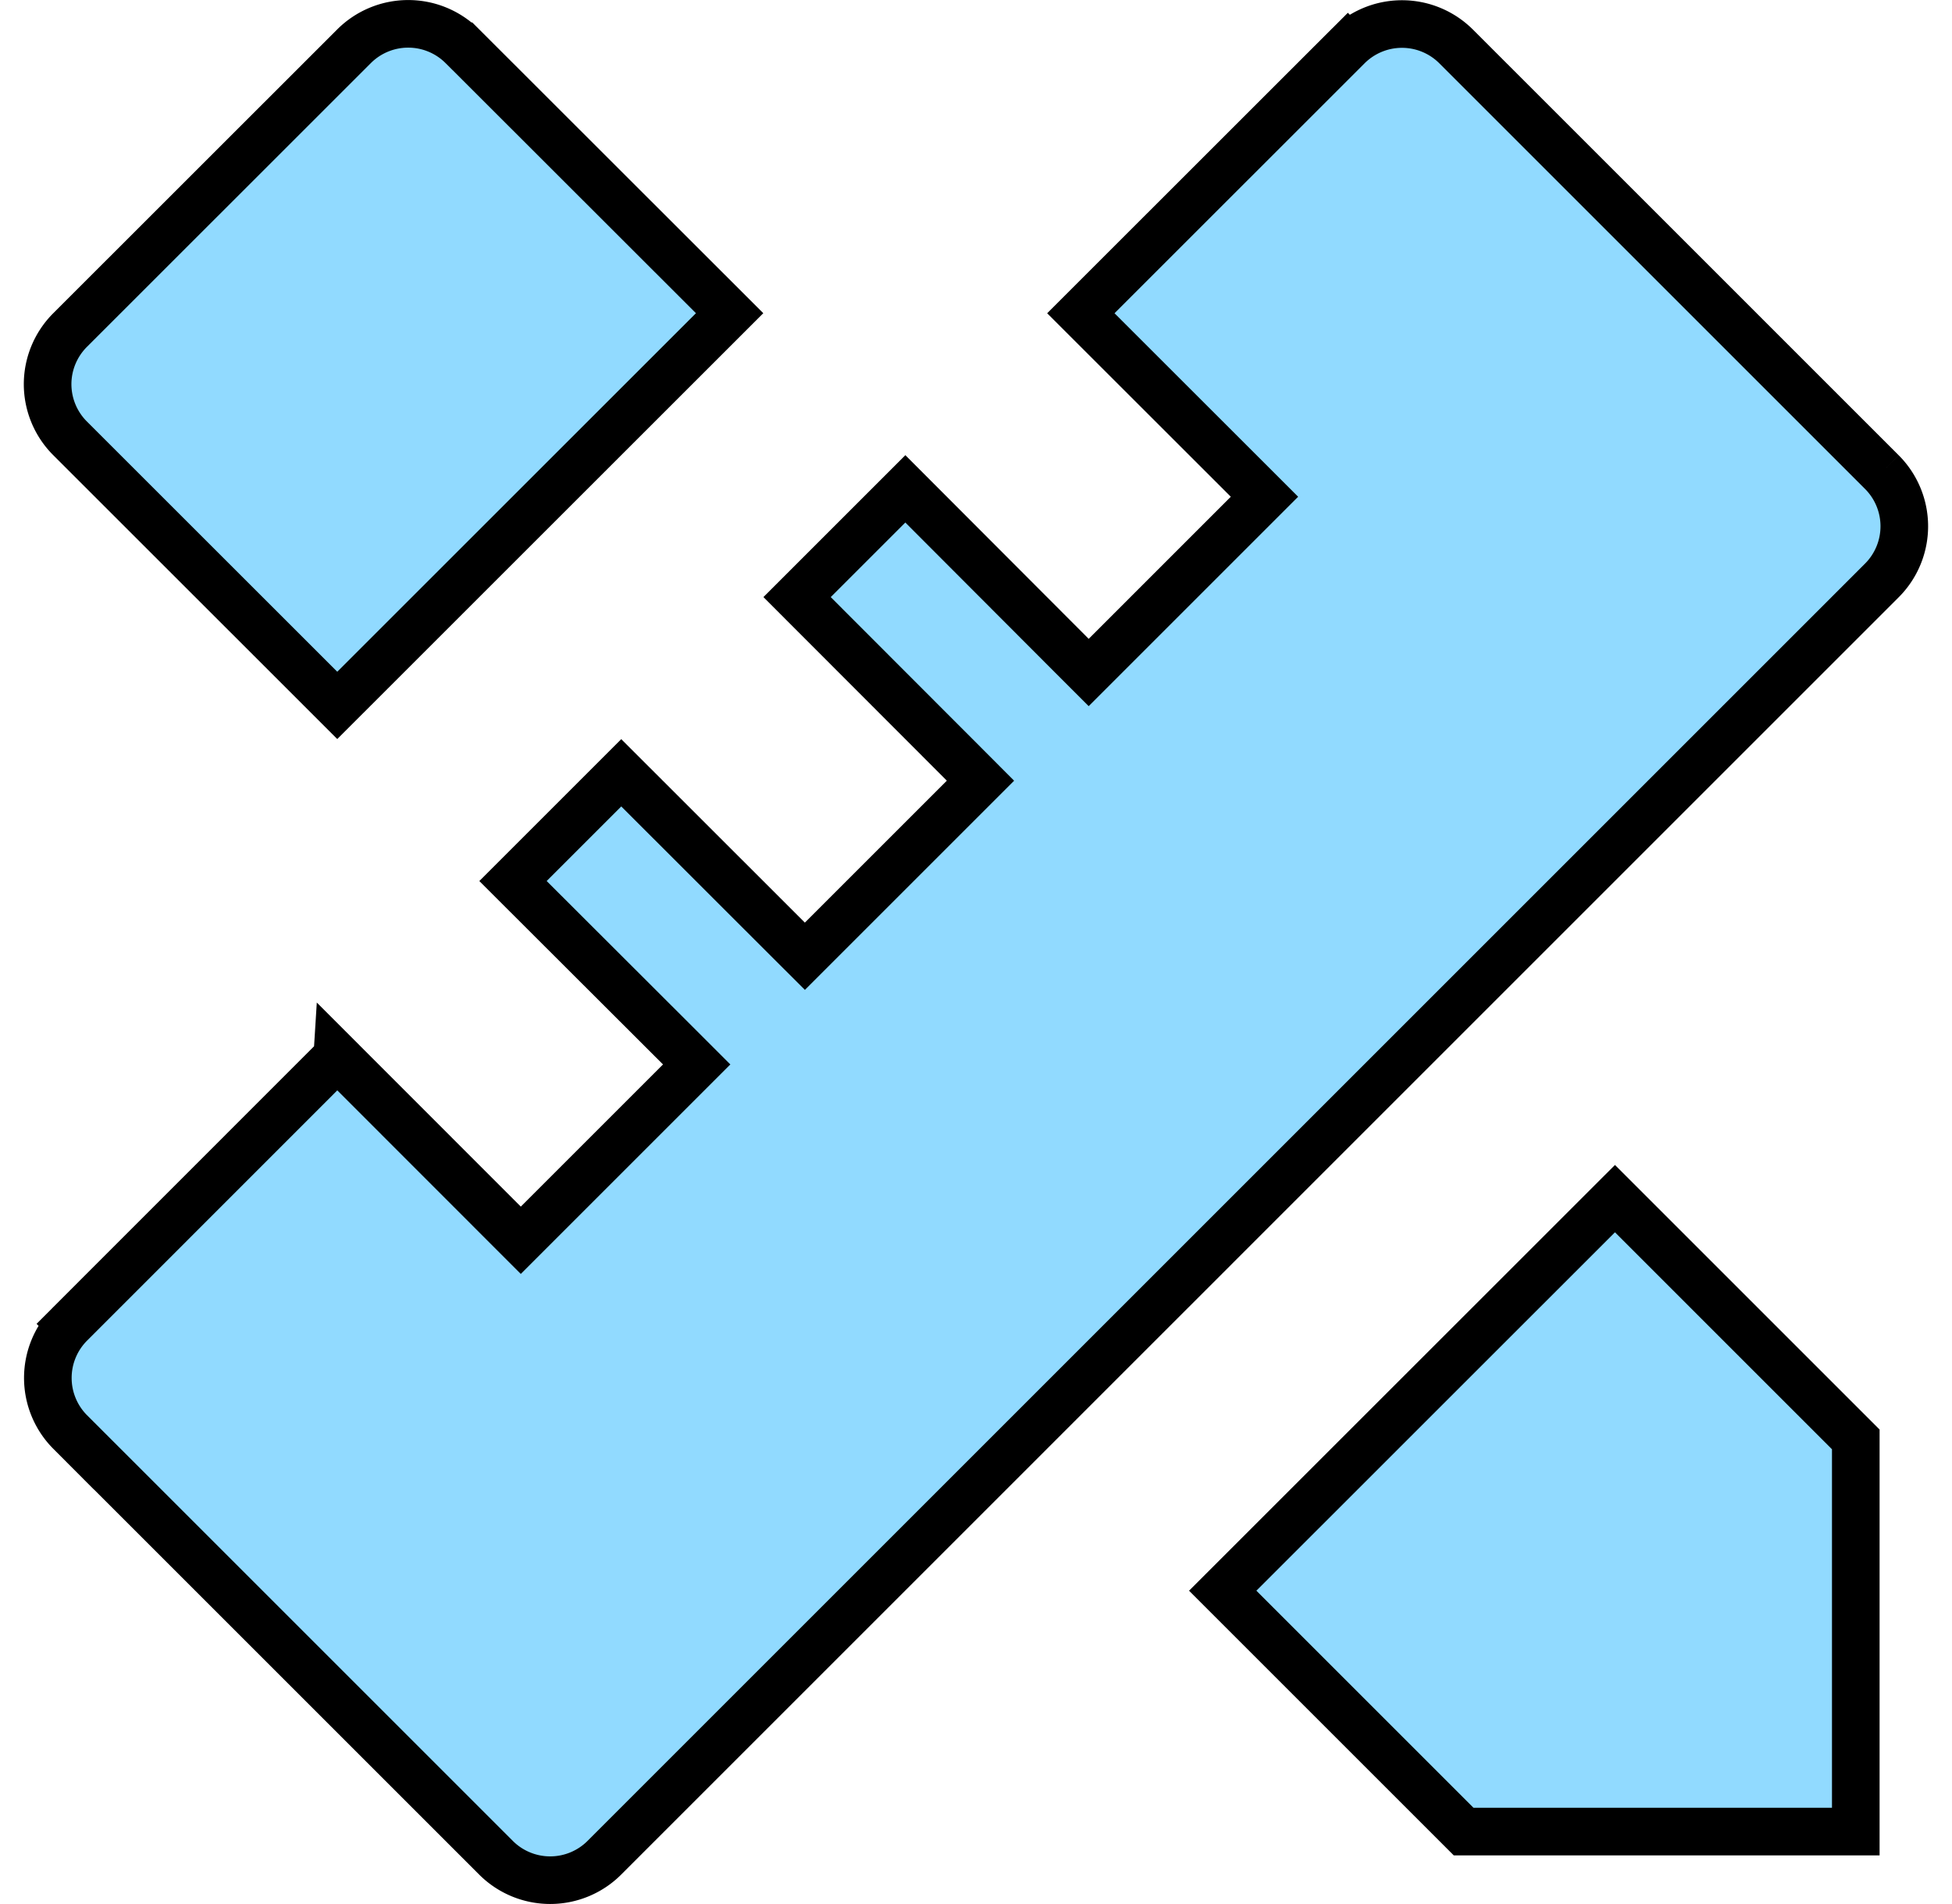
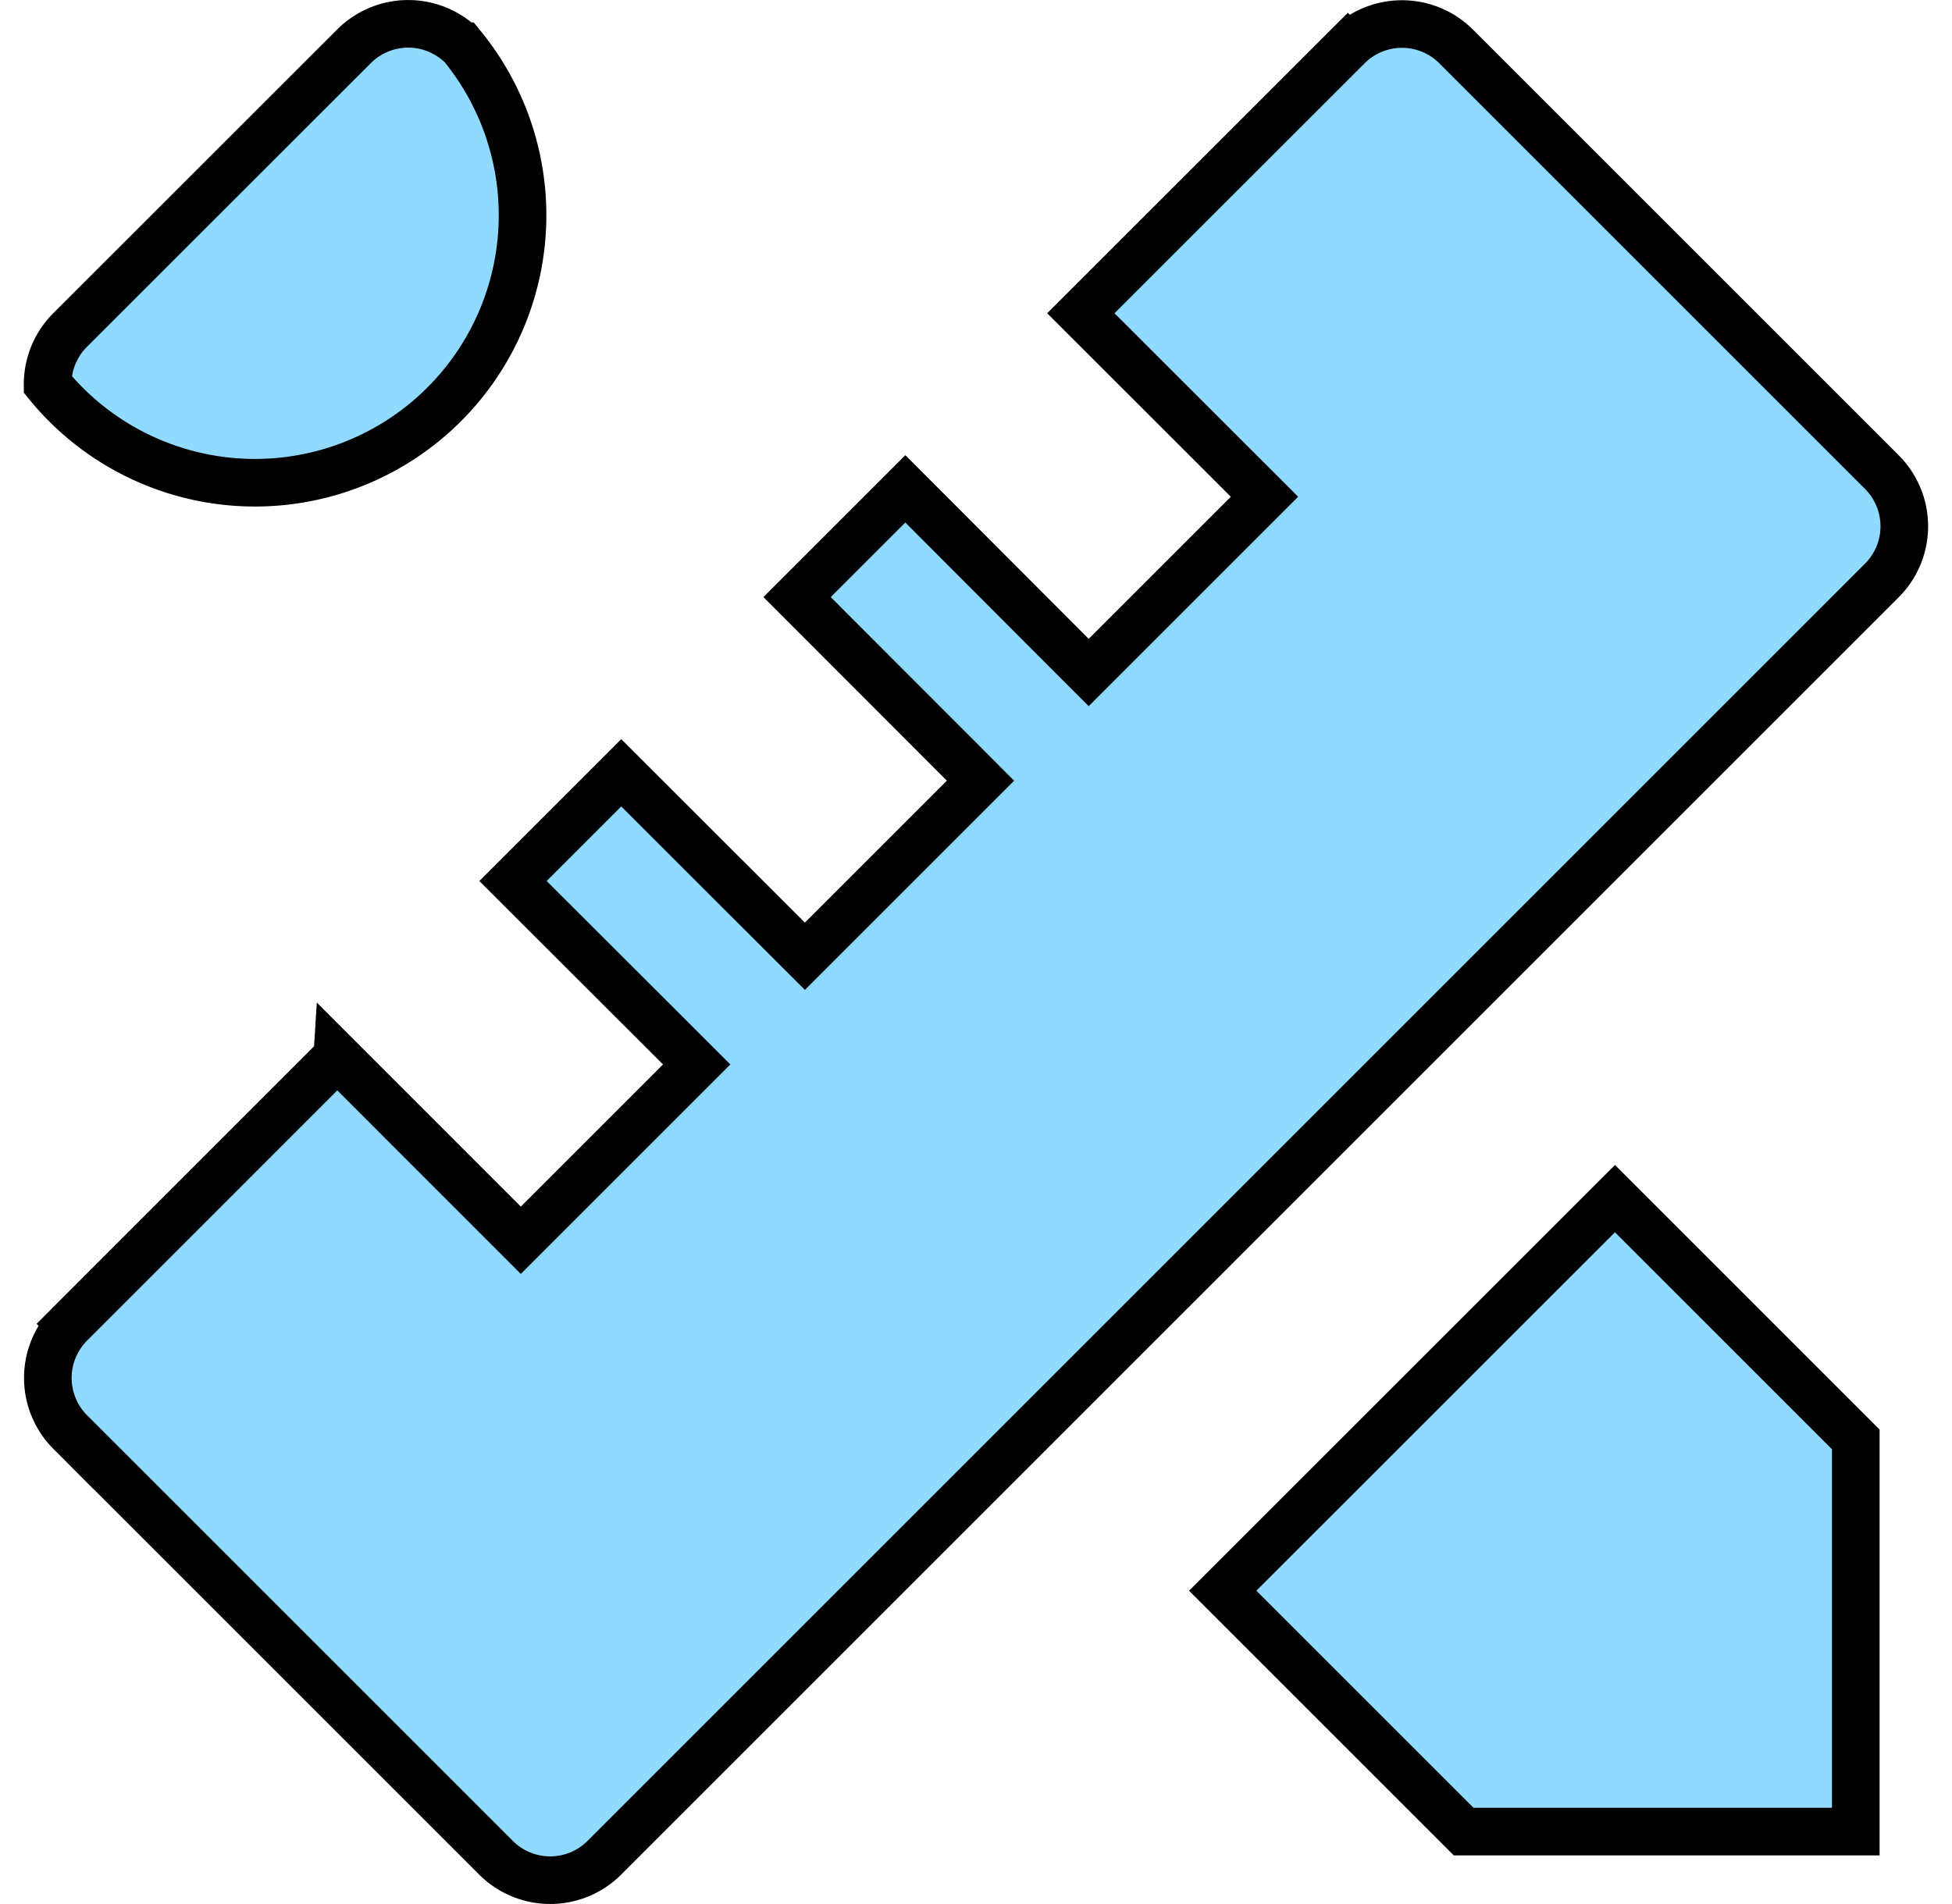
<svg xmlns="http://www.w3.org/2000/svg" width="41" height="40" fill="none">
-   <path d="M7.084 22.199l3.501 3.503.354.354.354-.354 2.986-2.986.354-.354-.354-.354-3.504-3.499 2.274-2.274 3.503 3.501.354.353.354-.354 2.981-2.981.353-.353-.353-.354-3.499-3.503 2.274-2.274 3.497 3.504.354.354.354-.354 2.984-2.984.354-.354-.354-.354-3.503-3.501L28.31.975l-.353-.353.353.353a1.61 1.61 0 0 1 2.274 0l8.944 8.944a1.61 1.61 0 0 1 0 2.274L12.693 39.029a1.61 1.61 0 0 1-2.274 0l-8.944-8.944a1.61 1.61 0 0 1 0-2.274l-.353-.353.353.353 5.609-5.611zM9.712.971l5.613 5.609-8.241 8.239-5.612-5.61h0A1.61 1.61 0 0 1 1 8.072a1.61 1.61 0 0 1 .472-1.138h0L7.437.971h0a1.61 1.61 0 0 1 2.274 0h0zm15.97 32.447l8.239-8.237 5.058 5.058v8.239h-8.237l-5.06-5.06z" fill="#91daff" stroke="#000" />
+   <path d="M7.084 22.199l3.501 3.503.354.354.354-.354 2.986-2.986.354-.354-.354-.354-3.504-3.499 2.274-2.274 3.503 3.501.354.353.354-.354 2.981-2.981.353-.353-.353-.354-3.499-3.503 2.274-2.274 3.497 3.504.354.354.354-.354 2.984-2.984.354-.354-.354-.354-3.503-3.501L28.31.975l-.353-.353.353.353a1.61 1.61 0 0 1 2.274 0l8.944 8.944a1.61 1.61 0 0 1 0 2.274L12.693 39.029a1.61 1.61 0 0 1-2.274 0l-8.944-8.944a1.61 1.61 0 0 1 0-2.274l-.353-.353.353.353 5.609-5.611zM9.712.971h0A1.61 1.61 0 0 1 1 8.072a1.61 1.61 0 0 1 .472-1.138h0L7.437.971h0a1.61 1.61 0 0 1 2.274 0h0zm15.97 32.447l8.239-8.237 5.058 5.058v8.239h-8.237l-5.06-5.06z" fill="#91daff" stroke="#000" />
</svg>